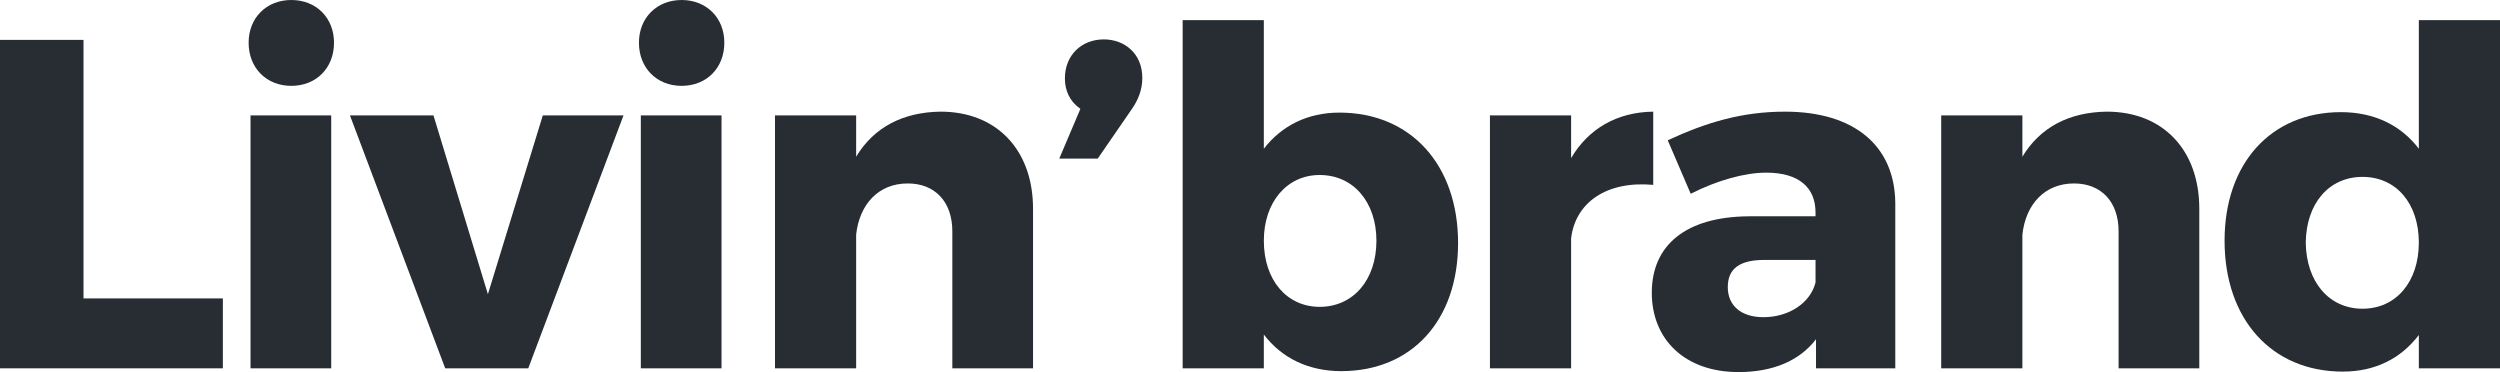
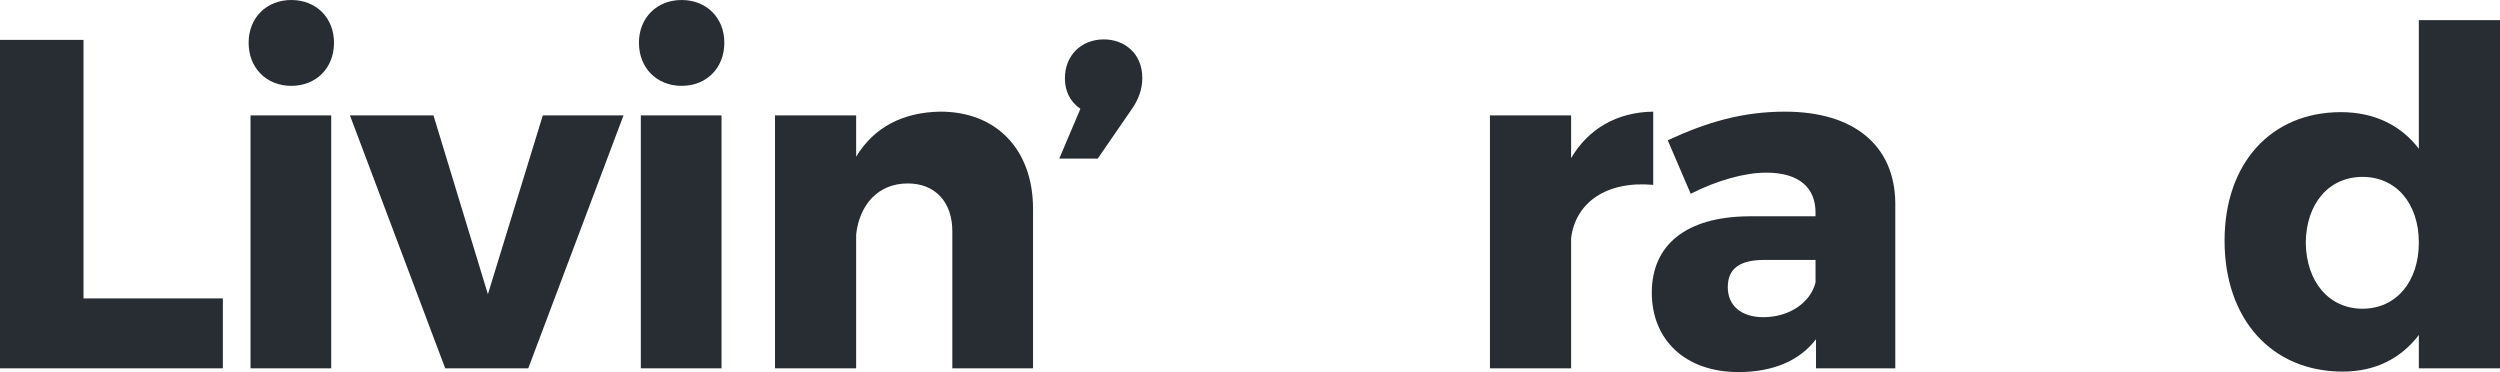
<svg xmlns="http://www.w3.org/2000/svg" xmlns:xlink="http://www.w3.org/1999/xlink" version="1.1" id="Vrstva_1" x="0px" y="0px" width="224.914px" height="33.473px" viewBox="0 0 224.914 33.473" enable-background="new 0 0 224.914 33.473" xml:space="preserve">
  <polygon fill="#272D33" points="0,3.588 0,33.136 20.05,33.136 20.05,26.847 7.513,26.847 7.513,3.588 " />
  <g>
    <defs>
      <rect id="SVGID_1_" width="224.914" height="33.473" />
    </defs>
    <clipPath id="SVGID_2_">
      <use xlink:href="#SVGID_1_" overflow="visible" />
    </clipPath>
    <path clip-path="url(#SVGID_2_)" fill="#272D33" d="M30.05,3.841c0,2.28-1.603,3.883-3.84,3.883s-3.842-1.603-3.842-3.883   C22.368,1.603,23.973,0,26.21,0S30.05,1.603,30.05,3.841 M22.538,10.384h7.26v22.752h-7.26V10.384z" />
    <polygon clip-path="url(#SVGID_2_)" fill="#272D33" points="40.053,33.136 31.484,10.384 38.998,10.384 43.894,26.467    48.833,10.384 56.094,10.384 47.525,33.136  " />
    <path clip-path="url(#SVGID_2_)" fill="#272D33" d="M65.165,3.841c0,2.28-1.603,3.883-3.84,3.883c-2.237,0-3.842-1.603-3.842-3.883   C57.483,1.603,59.088,0,61.325,0C63.562,0,65.165,1.603,65.165,3.841 M57.652,10.384h7.26v22.752h-7.26V10.384z" />
    <path clip-path="url(#SVGID_2_)" fill="#272D33" d="M92.938,18.784v14.353h-7.261V20.81c0-2.66-1.561-4.306-4.009-4.306   c-2.66,0-4.348,1.898-4.644,4.6v12.032h-7.302V10.384h7.302v3.713c1.604-2.658,4.222-4.009,7.599-4.052   C89.646,10.045,92.938,13.464,92.938,18.784" />
    <path clip-path="url(#SVGID_2_)" fill="#272D33" d="M102.769,7.006c0,1.098-0.38,1.984-0.929,2.786l-3.081,4.474h-3.461l1.9-4.474   c-0.972-0.675-1.394-1.647-1.394-2.744c0-2.068,1.478-3.504,3.504-3.504C101.165,3.544,102.769,4.812,102.769,7.006" />
-     <path clip-path="url(#SVGID_2_)" fill="#272D33" d="M131.177,21.865c0,6.923-4.137,11.524-10.51,11.524   c-2.956,0-5.362-1.182-6.966-3.293v3.039h-7.302V1.814h7.302V13.38c1.604-2.068,3.926-3.25,6.798-3.25   C126.913,10.13,131.177,14.815,131.177,21.865 M123.831,21.654c0-3.461-2.067-5.91-5.106-5.91c-2.957,0-5.023,2.449-5.023,5.91   c0,3.546,2.066,5.951,5.023,5.951C121.764,27.605,123.831,25.157,123.831,21.654" />
    <path clip-path="url(#SVGID_2_)" fill="#272D33" d="M141.346,14.225c1.562-2.66,4.137-4.137,7.388-4.18v6.586   c-4.221-0.381-7.007,1.603-7.388,4.812v11.693h-7.303V10.384h7.303V14.225z" />
    <path clip-path="url(#SVGID_2_)" fill="#272D33" d="M170.511,18.278v14.858h-7.133v-2.617c-1.479,1.94-3.885,2.955-6.966,2.955   c-4.854,0-7.808-2.955-7.808-7.136c0-4.304,3.08-6.838,8.737-6.879h5.994v-0.339c0-2.237-1.479-3.588-4.434-3.588   c-1.899,0-4.389,0.677-6.796,1.9l-2.066-4.812c3.544-1.646,6.753-2.575,10.551-2.575C166.839,10.046,170.47,13.128,170.511,18.278    M163.336,25.411v-2.026h-4.603c-2.196,0-3.292,0.76-3.292,2.449c0,1.646,1.184,2.701,3.208,2.701   C160.93,28.535,162.869,27.268,163.336,25.411" />
-     <path clip-path="url(#SVGID_2_)" fill="#272D33" d="M197.861,18.784v14.353H190.6V20.81c0-2.66-1.561-4.306-4.01-4.306   c-2.66,0-4.348,1.898-4.644,4.6v12.032h-7.304V10.384h7.304v3.713c1.604-2.658,4.222-4.009,7.599-4.052   C194.568,10.045,197.861,13.464,197.861,18.784" />
    <path clip-path="url(#SVGID_2_)" fill="#272D33" d="M224.915,33.135h-7.303v-2.997c-1.604,2.111-3.926,3.293-6.84,3.293   c-6.416,0-10.638-4.728-10.638-11.777c0-6.964,4.181-11.565,10.47-11.565c2.997,0,5.403,1.182,7.008,3.292V1.814h7.303V33.135z    M217.612,21.823c0-3.503-2.027-5.909-5.066-5.909s-5.066,2.406-5.107,5.909c0.041,3.504,2.068,5.951,5.107,5.951   S217.612,25.327,217.612,21.823" />
  </g>
</svg>